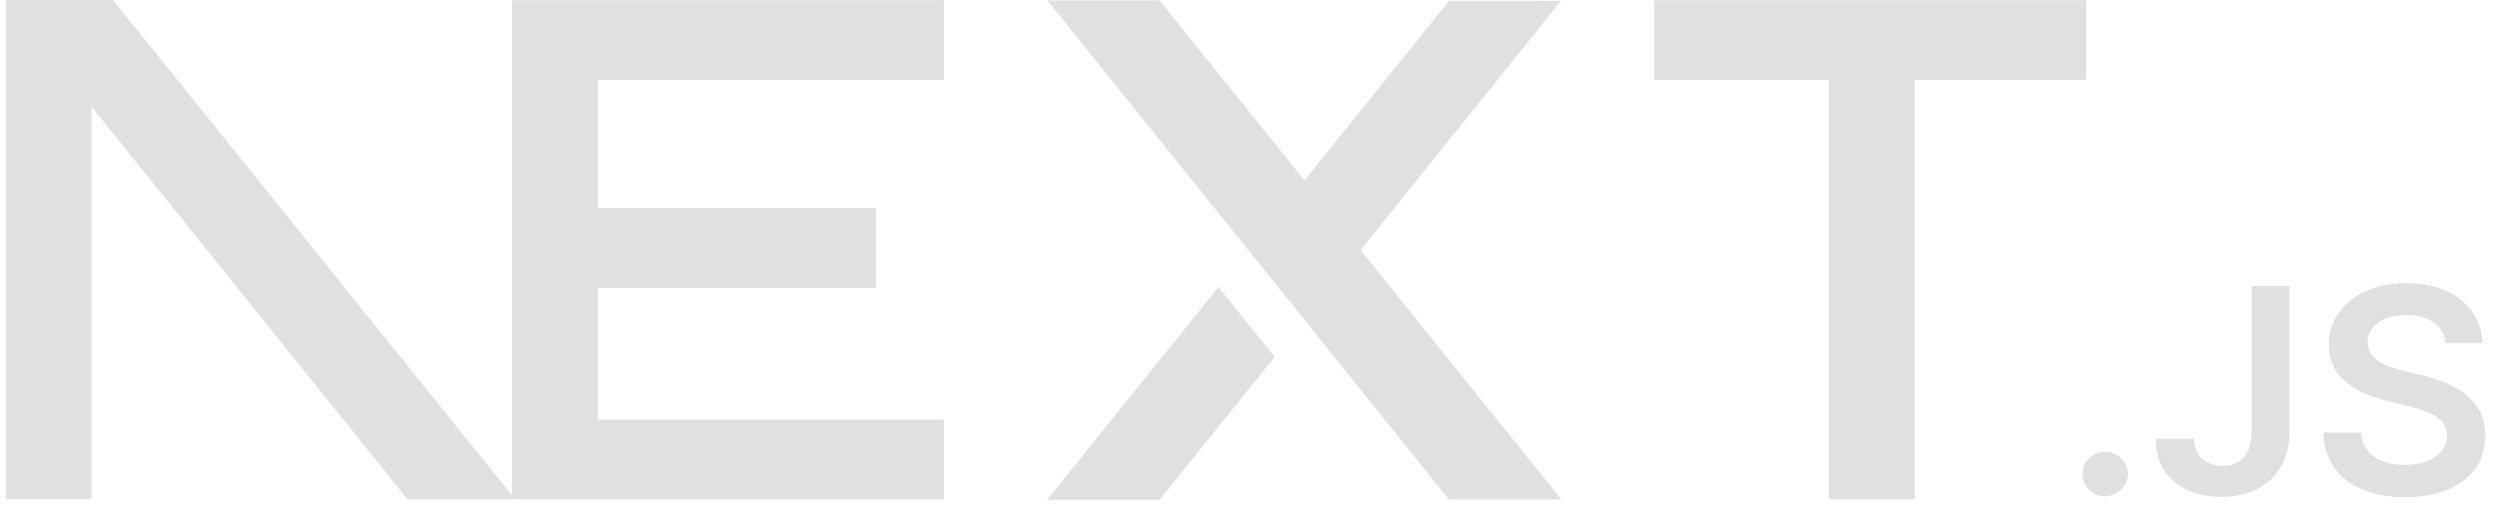
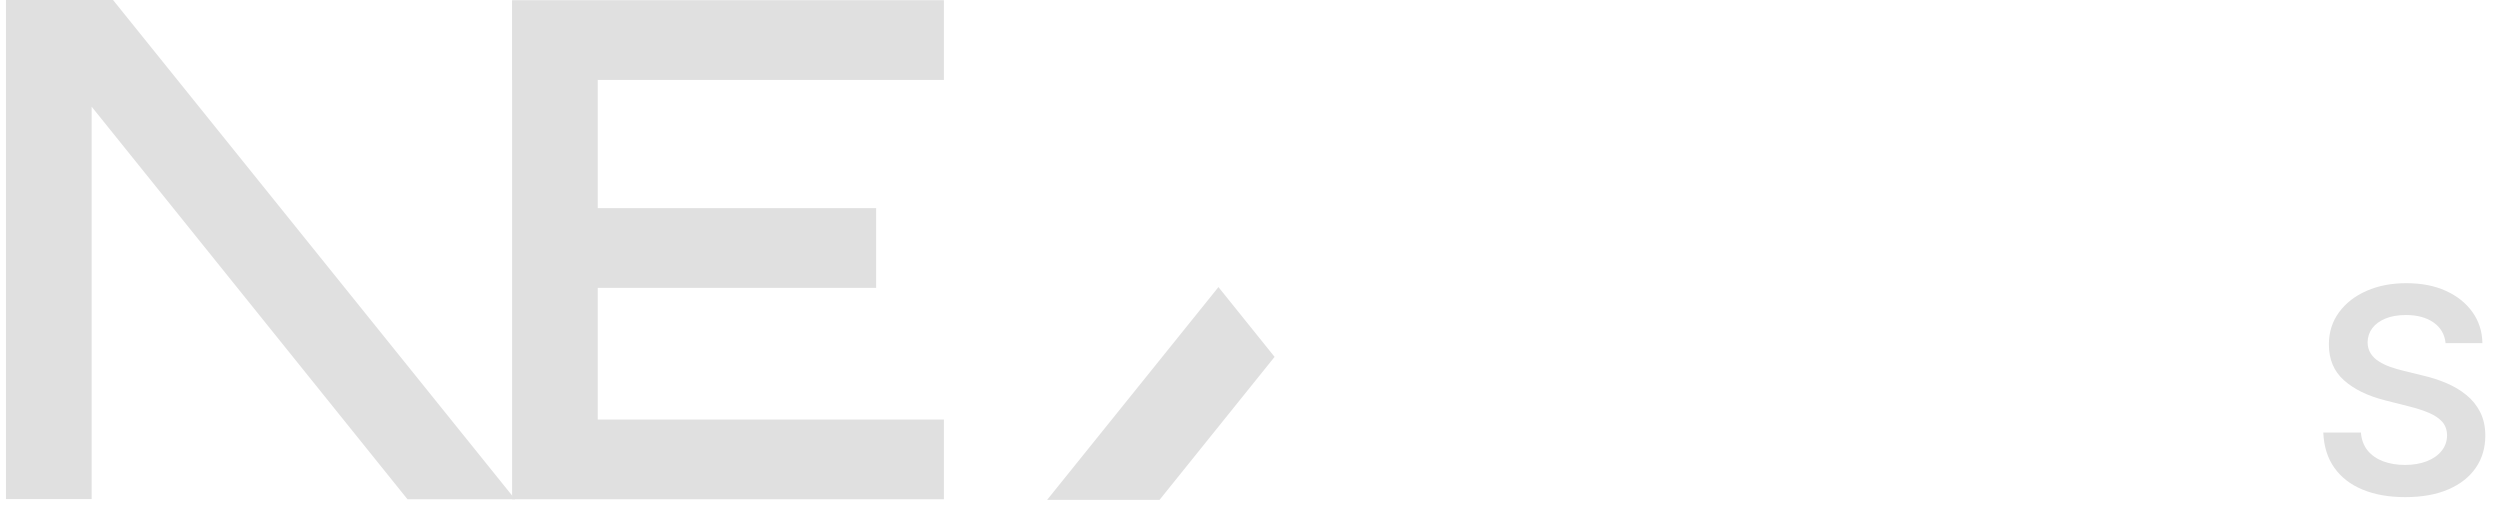
<svg xmlns="http://www.w3.org/2000/svg" width="121" height="25" viewBox="0 0 121 25" fill="none">
-   <path d="M80.061 0.01H100.963V3.868H92.671V24.164H88.525V3.868H80.061V0.01Z" fill="#E0E0E0" />
  <path d="M45.685 0.01V3.868H28.931V10.074H42.405V13.932H28.931V20.306H45.685V24.164H24.785V3.868H24.783V0.01H45.685Z" fill="#E0E0E0" />
-   <path d="M56.122 0.02H50.697L70.13 24.174H75.571L65.853 12.105L75.556 0.039L70.13 0.047L63.137 8.732L56.122 0.02Z" fill="#E0E0E0" />
  <path d="M61.69 17.273L58.973 13.895L50.681 24.193H56.122L61.69 17.273Z" fill="#E0E0E0" />
  <path fill-rule="evenodd" clip-rule="evenodd" d="M24.93 24.164L5.471 0H0.289V24.154H4.435V5.163L19.722 24.164H24.93Z" fill="#E0E0E0" />
-   <path d="M101.895 24.017C101.591 24.017 101.333 23.912 101.117 23.701C100.9 23.491 100.794 23.236 100.796 22.934C100.794 22.641 100.9 22.389 101.117 22.179C101.333 21.968 101.591 21.863 101.895 21.863C102.187 21.863 102.443 21.968 102.659 22.179C102.878 22.389 102.987 22.641 102.99 22.934C102.987 23.134 102.937 23.316 102.836 23.48C102.732 23.646 102.6 23.776 102.434 23.87C102.271 23.967 102.091 24.017 101.895 24.017Z" fill="#E0E0E0" />
-   <path d="M108.971 13.841H110.808V20.919C110.805 21.57 110.665 22.126 110.39 22.594C110.112 23.062 109.727 23.419 109.232 23.671C108.741 23.92 108.165 24.047 107.51 24.047C106.912 24.047 106.375 23.939 105.898 23.729C105.42 23.518 105.041 23.203 104.763 22.788C104.482 22.372 104.344 21.855 104.344 21.235H106.184C106.187 21.506 106.249 21.741 106.367 21.938C106.485 22.134 106.648 22.284 106.856 22.389C107.066 22.494 107.308 22.547 107.58 22.547C107.875 22.547 108.128 22.486 108.333 22.361C108.538 22.239 108.696 22.057 108.805 21.813C108.912 21.572 108.968 21.273 108.971 20.919V13.841Z" fill="#E0E0E0" />
  <path d="M118.367 16.609C118.322 16.18 118.126 15.845 117.783 15.607C117.437 15.366 116.991 15.247 116.443 15.247C116.058 15.247 115.727 15.306 115.452 15.419C115.176 15.535 114.963 15.69 114.817 15.887C114.671 16.083 114.598 16.308 114.592 16.559C114.592 16.77 114.642 16.953 114.741 17.105C114.839 17.26 114.971 17.39 115.142 17.495C115.311 17.603 115.499 17.692 115.704 17.764C115.912 17.835 116.12 17.896 116.328 17.946L117.286 18.181C117.671 18.27 118.044 18.389 118.401 18.541C118.758 18.691 119.081 18.882 119.364 19.112C119.648 19.341 119.873 19.618 120.039 19.942C120.204 20.266 120.289 20.645 120.289 21.082C120.289 21.672 120.137 22.19 119.831 22.638C119.525 23.084 119.084 23.433 118.505 23.684C117.929 23.934 117.232 24.061 116.412 24.061C115.62 24.061 114.929 23.939 114.347 23.695C113.763 23.455 113.308 23.1 112.979 22.635C112.651 22.17 112.474 21.603 112.448 20.936H114.269C114.294 21.285 114.407 21.575 114.598 21.811C114.791 22.043 115.044 22.215 115.353 22.331C115.665 22.444 116.013 22.503 116.398 22.503C116.8 22.503 117.154 22.442 117.46 22.323C117.763 22.203 118.002 22.038 118.173 21.822C118.348 21.608 118.435 21.357 118.438 21.069C118.435 20.806 118.356 20.587 118.204 20.415C118.05 20.244 117.836 20.1 117.564 19.983C117.289 19.867 116.968 19.762 116.603 19.671L115.44 19.377C114.6 19.164 113.934 18.84 113.448 18.406C112.96 17.971 112.718 17.395 112.718 16.673C112.718 16.081 112.881 15.56 113.21 15.114C113.535 14.669 113.982 14.323 114.547 14.076C115.114 13.827 115.755 13.706 116.468 13.706C117.193 13.706 117.828 13.827 118.376 14.076C118.923 14.323 119.353 14.666 119.665 15.103C119.977 15.541 120.14 16.042 120.148 16.609H118.367Z" fill="#E0E0E0" />
</svg>